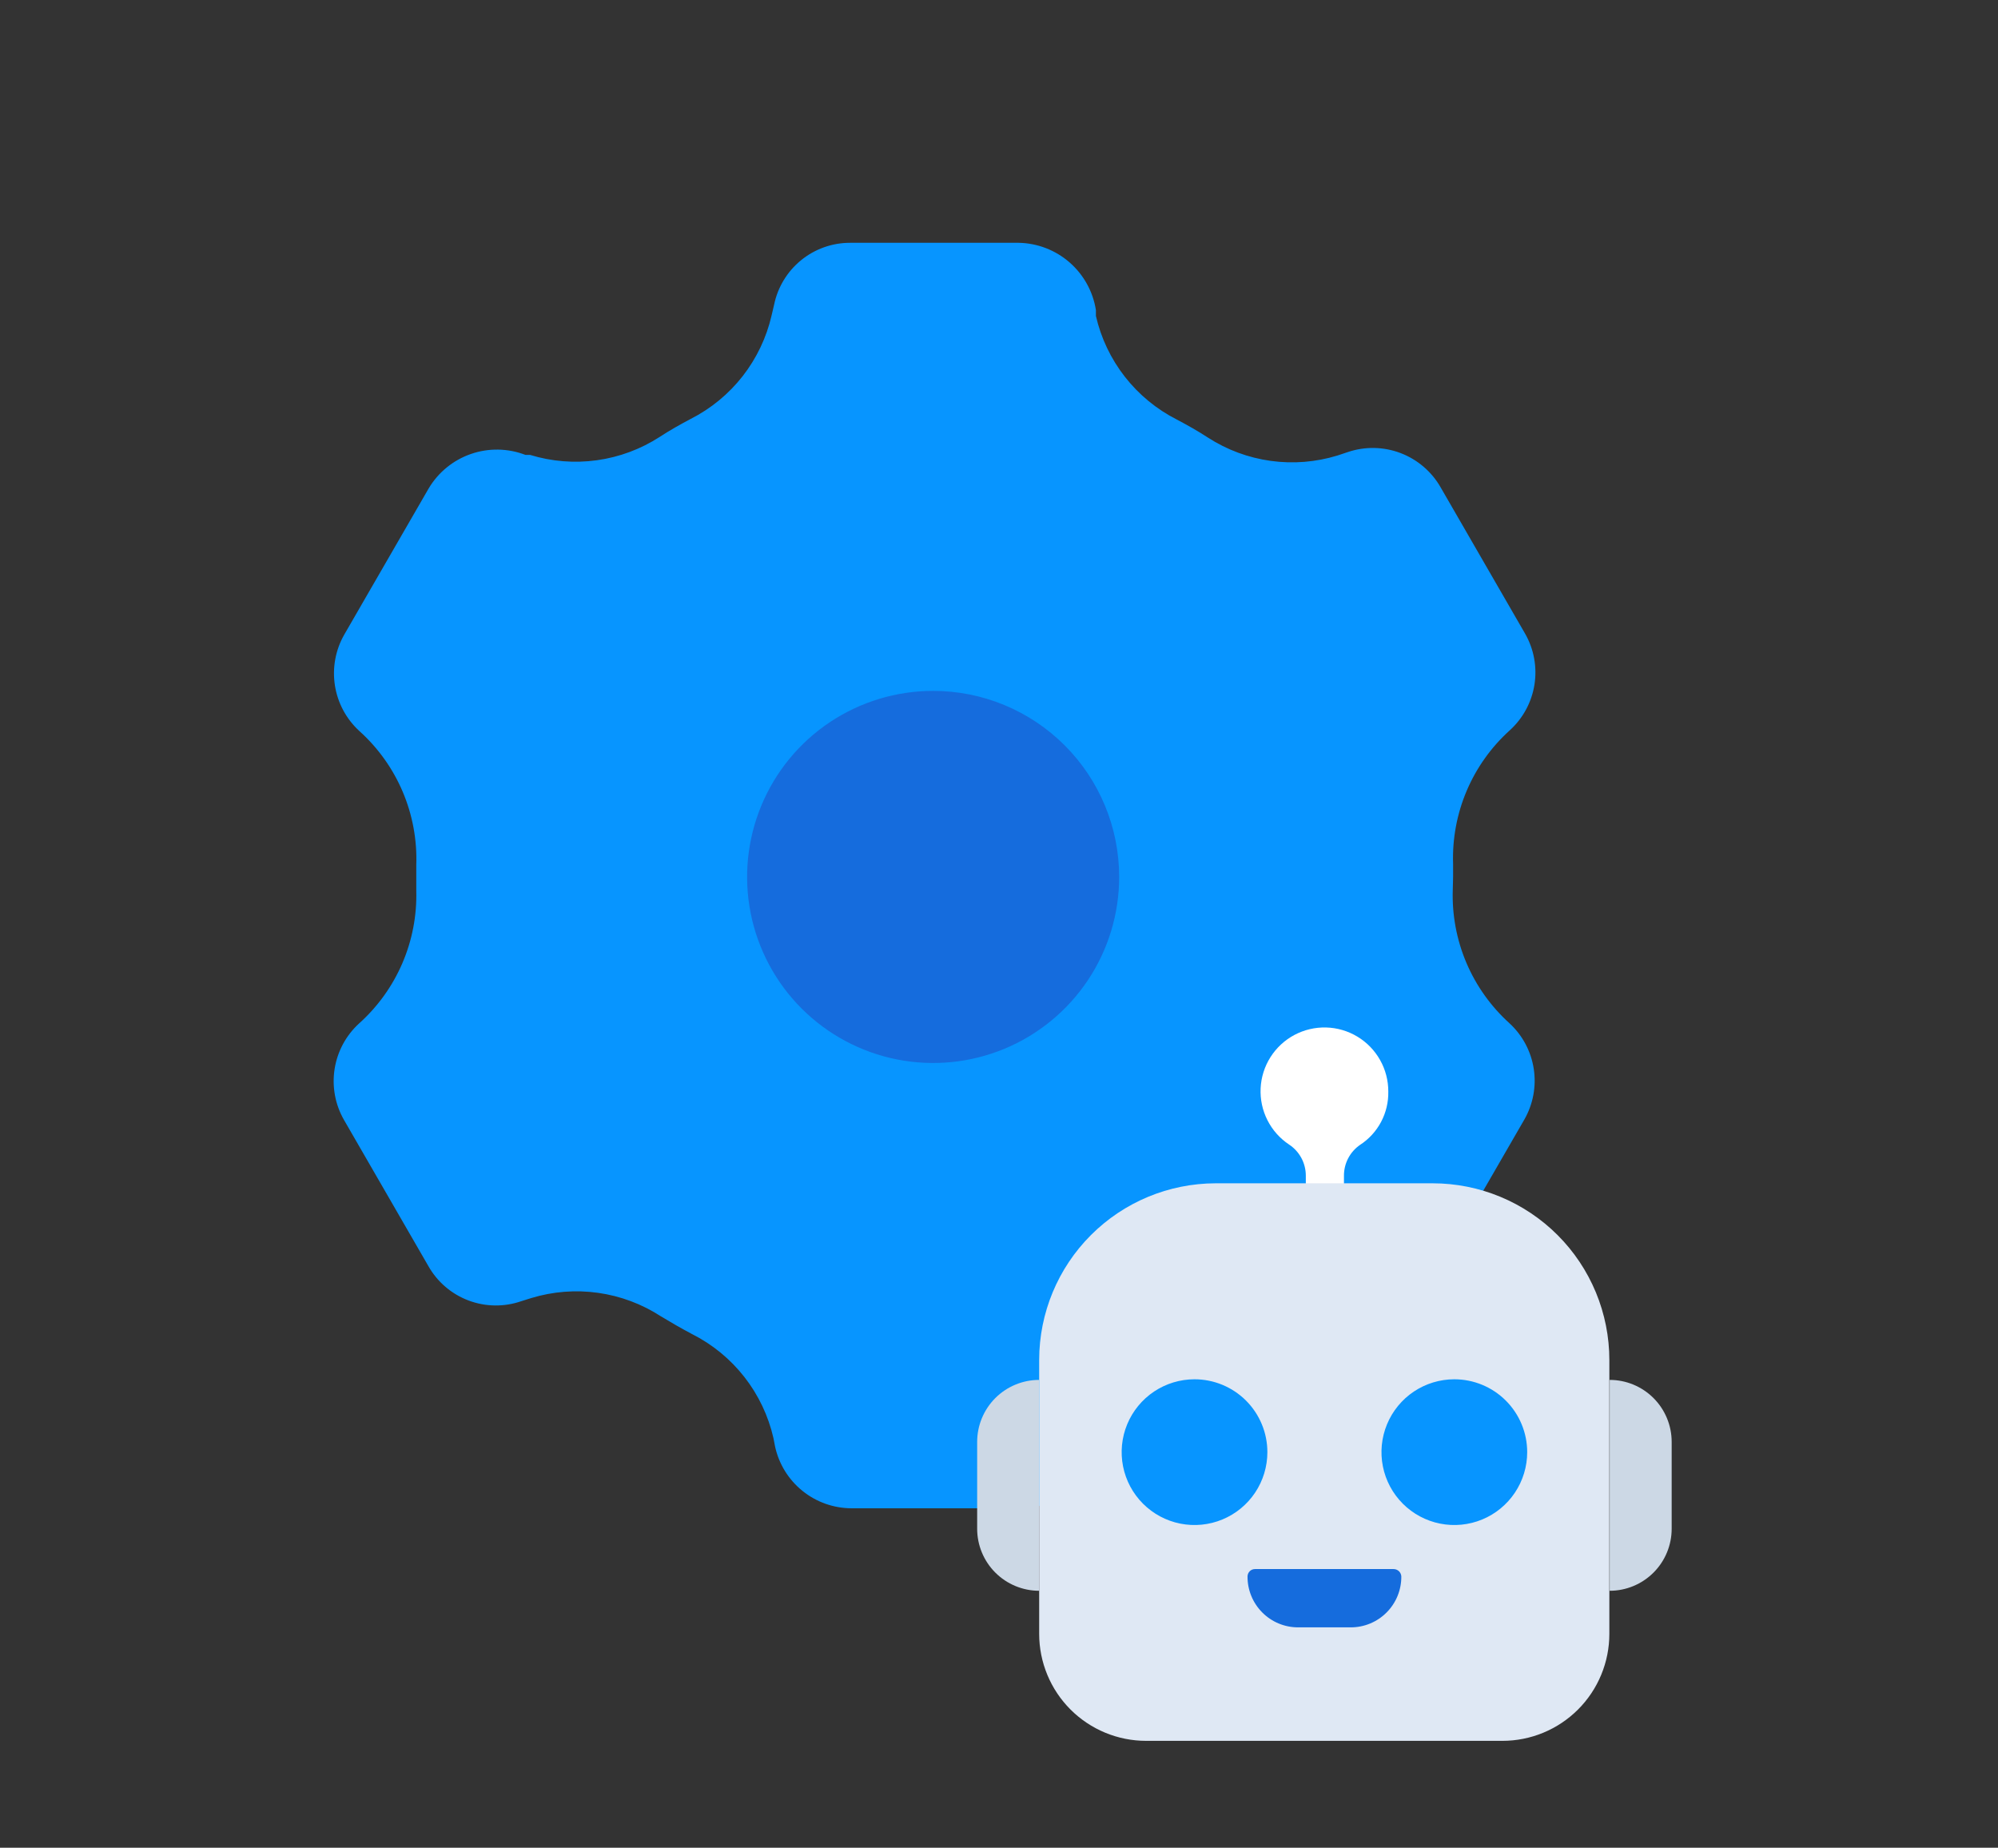
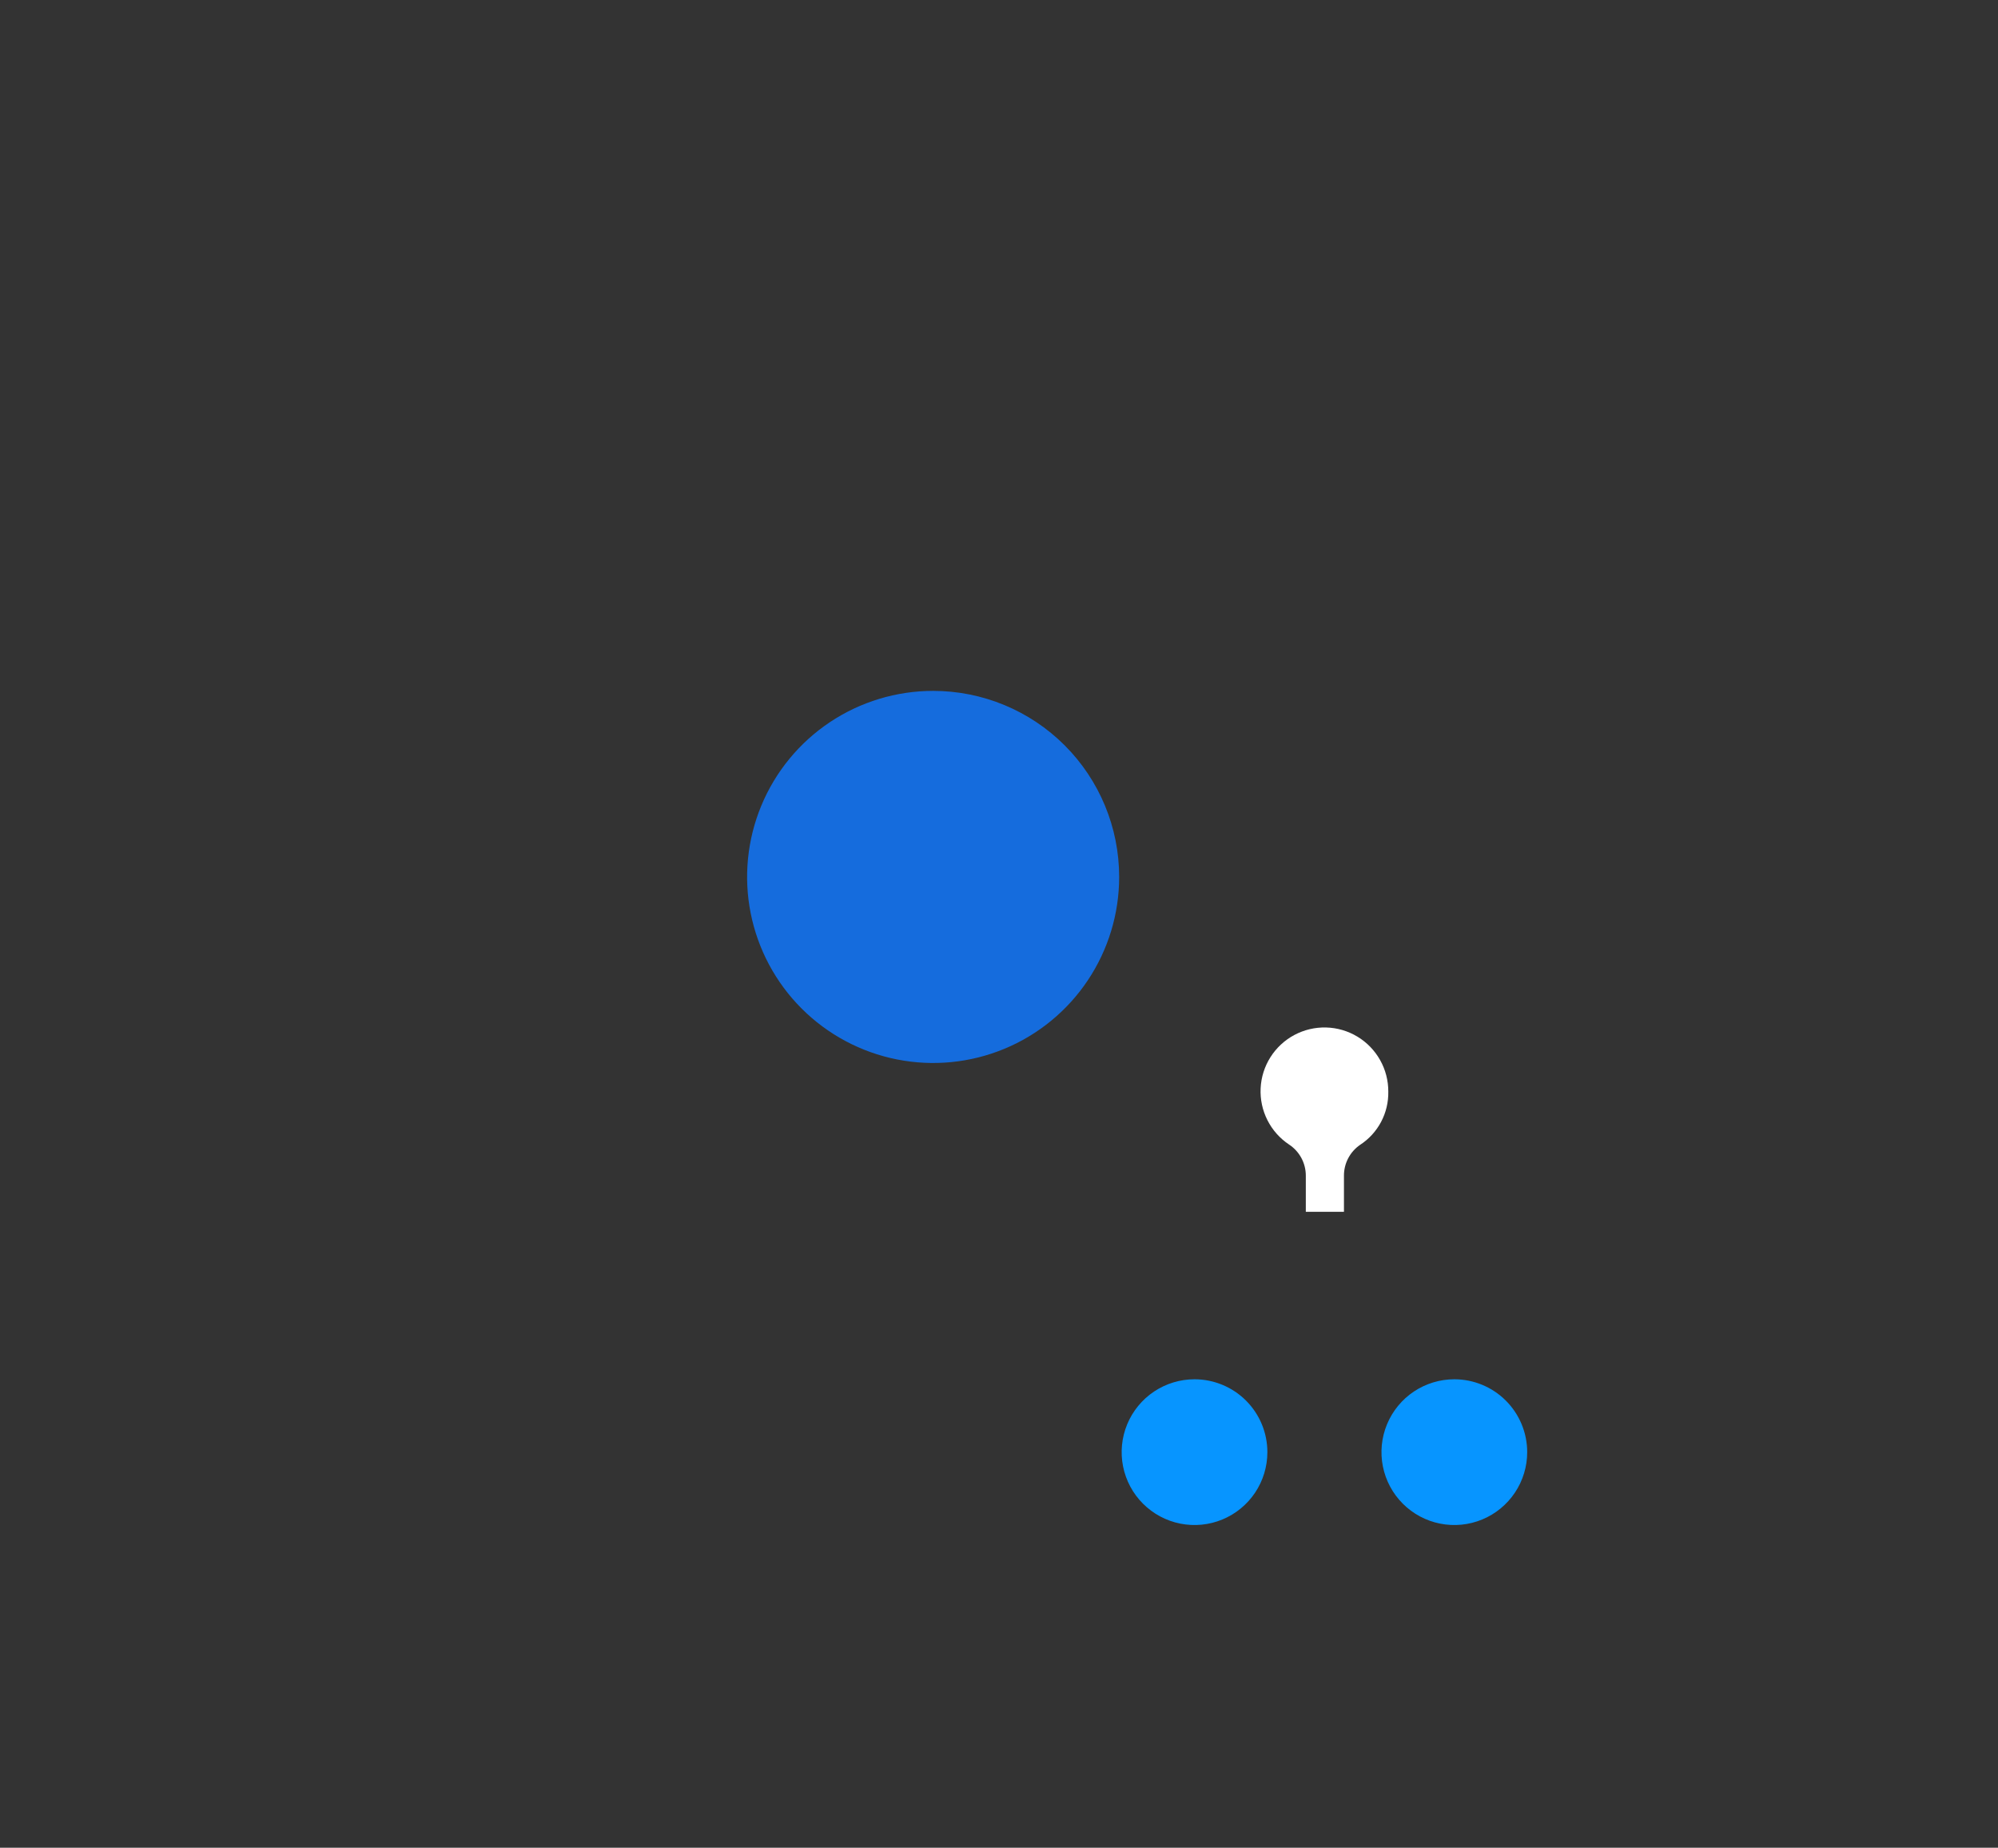
<svg xmlns="http://www.w3.org/2000/svg" width="146" height="135" viewBox="0 0 146 135" fill="none">
  <rect x="0" y="0" width="146" height="135" fill="#333333" stroke="none" />
  <g id="ai, virtual, reality, vr, settings 1">
-     <path id="Vector" d="M106.182 64.072C106.182 63.755 106.182 63.437 106.182 63.12C106.12 61.289 106.459 59.466 107.175 57.779C107.891 56.092 108.967 54.583 110.328 53.355C111.291 52.48 111.926 51.302 112.128 50.017C112.33 48.731 112.087 47.415 111.438 46.287L105.276 35.615C104.62 34.462 103.582 33.574 102.342 33.102C101.101 32.631 99.736 32.606 98.479 33.033L97.731 33.282C96.152 33.767 94.487 33.9 92.851 33.673C91.215 33.446 89.648 32.864 88.261 31.968C87.536 31.492 86.766 31.062 85.995 30.654C84.516 29.903 83.219 28.835 82.197 27.528C81.175 26.22 80.453 24.704 80.082 23.087V22.656C79.869 21.304 79.187 20.071 78.156 19.172C77.124 18.273 75.809 17.766 74.441 17.74H62.116C60.81 17.739 59.544 18.19 58.533 19.016C57.521 19.842 56.826 20.992 56.565 22.271L56.384 23.041C56.012 24.659 55.29 26.175 54.269 27.483C53.247 28.79 51.95 29.857 50.47 30.608C49.7 31.016 48.93 31.447 48.205 31.923C46.817 32.819 45.251 33.401 43.615 33.628C41.979 33.855 40.313 33.721 38.734 33.237H38.395C37.117 32.745 35.707 32.72 34.413 33.168C33.119 33.616 32.026 34.507 31.326 35.684L25.163 46.355C24.515 47.483 24.272 48.799 24.474 50.084C24.675 51.37 25.311 52.548 26.273 53.423C27.634 54.651 28.71 56.16 29.427 57.847C30.143 59.534 30.482 61.357 30.419 63.188C30.419 63.505 30.419 63.823 30.419 64.14C30.419 64.457 30.419 64.774 30.419 65.091C30.466 66.909 30.117 68.716 29.397 70.386C28.677 72.056 27.604 73.55 26.251 74.766C25.288 75.641 24.653 76.819 24.451 78.104C24.249 79.39 24.492 80.706 25.141 81.834L31.303 92.505C31.956 93.661 32.995 94.55 34.237 95.018C35.48 95.486 36.847 95.503 38.1 95.066L38.825 94.839C40.406 94.358 42.072 94.228 43.708 94.459C45.344 94.69 46.91 95.276 48.295 96.176C49.043 96.629 49.791 97.059 50.561 97.467C52.054 98.218 53.363 99.29 54.393 100.606C55.423 101.922 56.149 103.45 56.52 105.08L56.633 105.669C56.907 106.95 57.612 108.098 58.631 108.923C59.649 109.747 60.919 110.198 62.229 110.2H74.554C75.86 110.2 77.125 109.749 78.137 108.924C79.148 108.098 79.844 106.948 80.105 105.669L80.263 104.898C80.636 103.306 81.35 101.813 82.355 100.522C83.36 99.231 84.633 98.174 86.086 97.422C86.856 97.014 87.627 96.584 88.352 96.13C89.737 95.23 91.303 94.644 92.939 94.414C94.575 94.183 96.241 94.312 97.822 94.794L98.162 94.907C99.439 95.399 100.85 95.423 102.143 94.975C103.437 94.528 104.53 93.636 105.23 92.46L111.393 81.789C112.032 80.668 112.273 79.363 112.075 78.087C111.878 76.812 111.254 75.641 110.305 74.766C108.945 73.538 107.868 72.028 107.152 70.342C106.436 68.655 106.097 66.832 106.159 65.001C106.159 64.706 106.182 64.389 106.182 64.072Z" fill="#0795FF" />
    <path id="Vector_2" d="M81.781 64.072C81.781 66.76 80.984 69.389 79.49 71.624C77.997 73.859 75.874 75.602 73.39 76.631C70.906 77.66 68.172 77.929 65.535 77.404C62.899 76.88 60.476 75.585 58.575 73.684C56.674 71.783 55.38 69.361 54.855 66.724C54.33 64.087 54.6 61.354 55.629 58.87C56.657 56.386 58.4 54.263 60.635 52.769C62.871 51.275 65.499 50.478 68.188 50.478C71.793 50.478 75.25 51.91 77.8 54.459C80.349 57.009 81.781 60.467 81.781 64.072Z" fill="#156CDD" />
    <path id="Vector_3" d="M101.447 79.75C101.449 78.942 101.242 78.148 100.845 77.445C100.449 76.742 99.877 76.153 99.185 75.737C98.493 75.321 97.705 75.091 96.898 75.071C96.091 75.051 95.292 75.24 94.58 75.62C93.868 76.001 93.266 76.56 92.835 77.242C92.403 77.924 92.156 78.707 92.118 79.514C92.079 80.32 92.25 81.123 92.615 81.843C92.979 82.564 93.524 83.177 94.197 83.624C94.572 83.871 94.88 84.208 95.094 84.603C95.307 84.998 95.419 85.44 95.42 85.89V88.54H98.207V85.912C98.203 85.467 98.308 85.028 98.513 84.633C98.719 84.238 99.018 83.899 99.385 83.647C100.032 83.227 100.561 82.648 100.922 81.966C101.282 81.284 101.463 80.521 101.447 79.75Z" fill="white" />
-     <path id="Vector_4" d="M88.827 86.456H104.686C106.382 86.456 108.062 86.79 109.628 87.439C111.195 88.088 112.619 89.04 113.818 90.239C115.017 91.438 115.968 92.862 116.617 94.428C117.266 95.995 117.6 97.674 117.6 99.37V119.376C117.6 120.402 117.398 121.419 117.005 122.367C116.613 123.315 116.037 124.177 115.311 124.903C114.585 125.629 113.724 126.204 112.775 126.597C111.827 126.99 110.81 127.192 109.784 127.192H83.752C82.725 127.192 81.709 126.99 80.761 126.597C79.812 126.204 78.951 125.629 78.225 124.903C77.499 124.177 76.923 123.315 76.531 122.367C76.138 121.419 75.936 120.402 75.936 119.376V99.348C75.942 95.93 77.302 92.655 79.718 90.239C82.134 87.822 85.41 86.462 88.827 86.456Z" fill="#DFE8F4" />
-     <path id="Vector_5" d="M75.936 116.227C74.734 116.227 73.581 115.749 72.731 114.899C71.882 114.05 71.404 112.897 71.404 111.695V105.352C71.404 104.15 71.882 102.997 72.731 102.147C73.581 101.298 74.734 100.82 75.936 100.82V116.227Z" fill="#CCD8E5" />
-     <path id="Vector_6" d="M117.623 116.227C118.825 116.227 119.977 115.749 120.827 114.899C121.677 114.05 122.154 112.897 122.154 111.695V105.352C122.154 104.15 121.677 102.997 120.827 102.147C119.977 101.298 118.825 100.82 117.623 100.82V116.227Z" fill="#CCD8E5" />
    <path id="Vector_7" d="M92.611 106.099C92.611 107.152 92.299 108.182 91.714 109.057C91.129 109.933 90.297 110.615 89.325 111.018C88.352 111.421 87.281 111.526 86.248 111.321C85.216 111.116 84.267 110.609 83.522 109.864C82.778 109.119 82.271 108.171 82.065 107.138C81.86 106.105 81.965 105.035 82.368 104.062C82.771 103.089 83.454 102.257 84.329 101.672C85.205 101.087 86.234 100.775 87.287 100.775C88.699 100.775 90.053 101.336 91.052 102.334C92.05 103.333 92.611 104.687 92.611 106.099Z" fill="#0795FF" />
    <path id="Vector_8" d="M111.597 106.099C111.597 107.152 111.284 108.182 110.699 109.057C110.114 109.933 109.283 110.615 108.31 111.018C107.337 111.421 106.267 111.526 105.234 111.321C104.201 111.116 103.252 110.609 102.508 109.864C101.763 109.119 101.256 108.171 101.051 107.138C100.845 106.105 100.951 105.035 101.354 104.062C101.757 103.089 102.439 102.257 103.314 101.672C104.19 101.087 105.219 100.775 106.272 100.775C107.685 100.775 109.039 101.336 110.037 102.334C111.036 103.333 111.597 104.687 111.597 106.099Z" fill="#0795FF" />
-     <path id="Vector_9" d="M98.706 118.9H94.854C94.367 118.9 93.885 118.804 93.436 118.617C92.986 118.43 92.578 118.156 92.235 117.81C91.892 117.465 91.62 117.055 91.436 116.605C91.251 116.154 91.158 115.671 91.161 115.184C91.161 115.113 91.175 115.042 91.203 114.976C91.23 114.91 91.27 114.85 91.32 114.8C91.371 114.749 91.431 114.709 91.497 114.682C91.563 114.655 91.633 114.641 91.705 114.641H101.832C101.979 114.641 102.119 114.697 102.225 114.798C102.331 114.9 102.393 115.038 102.399 115.184C102.402 115.671 102.308 116.154 102.124 116.605C101.94 117.055 101.668 117.465 101.325 117.81C100.982 118.156 100.574 118.43 100.124 118.617C99.675 118.804 99.193 118.9 98.706 118.9Z" fill="#156CDD" />
  </g>
</svg>